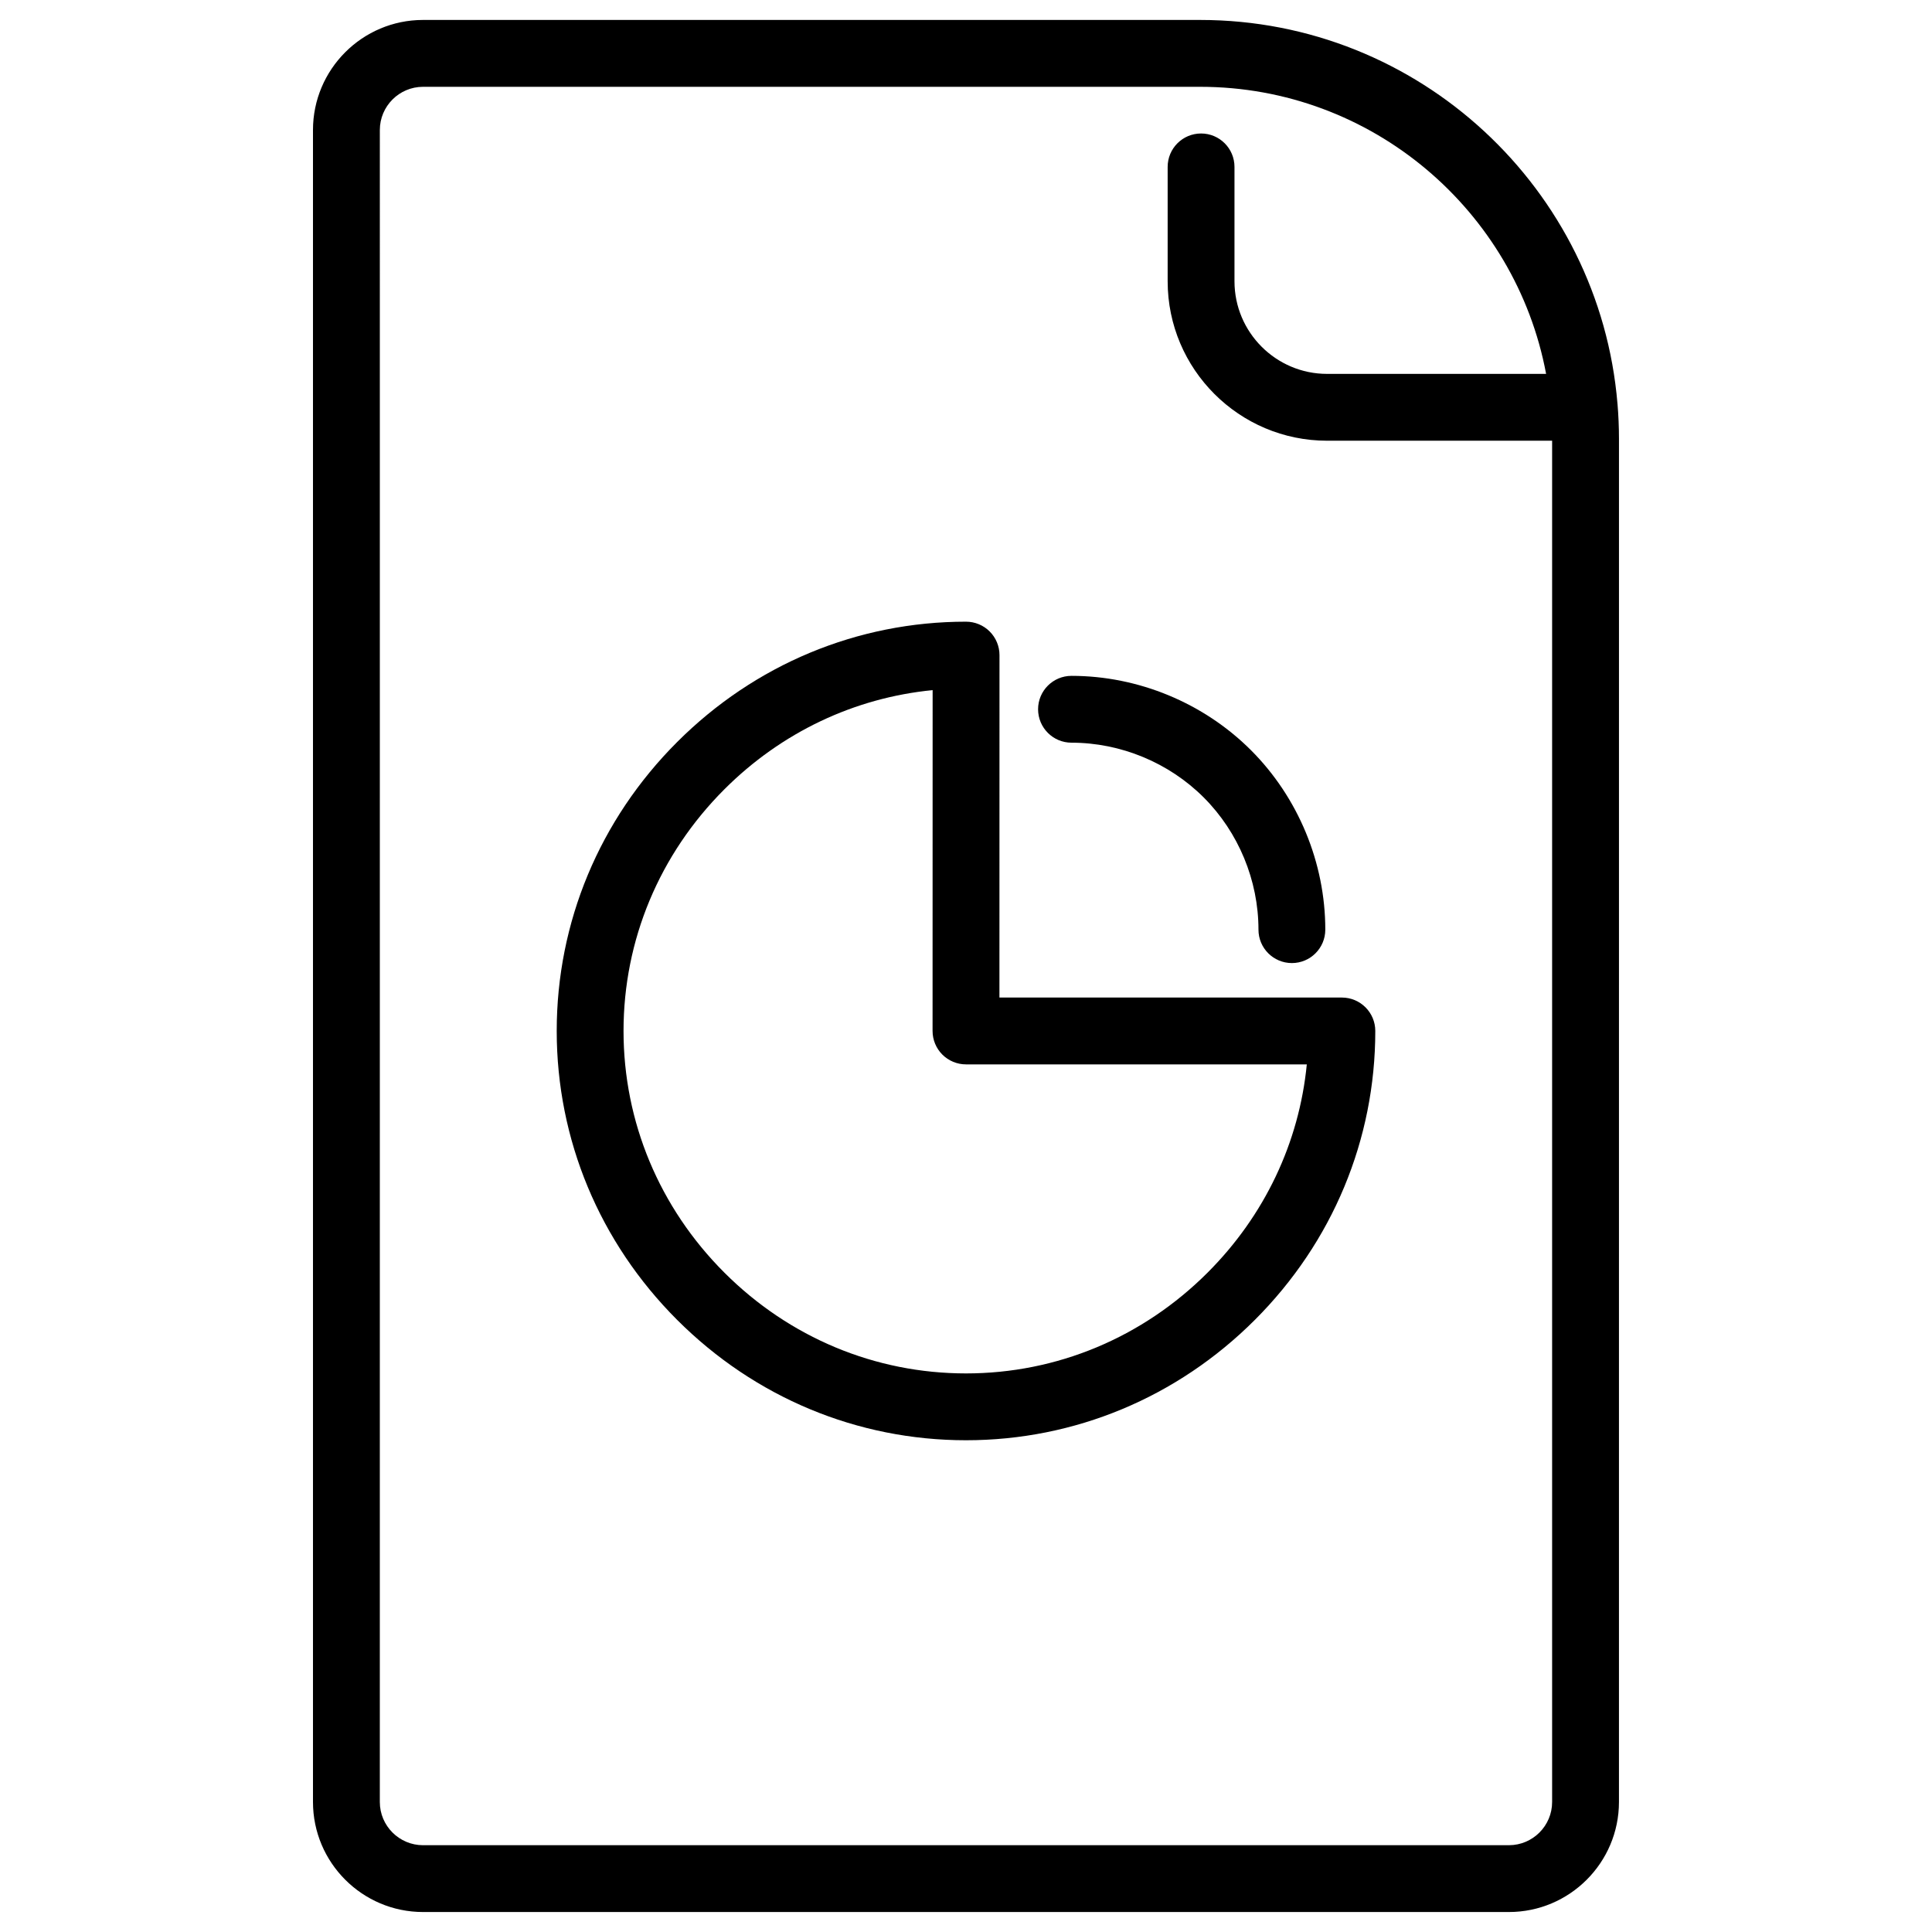
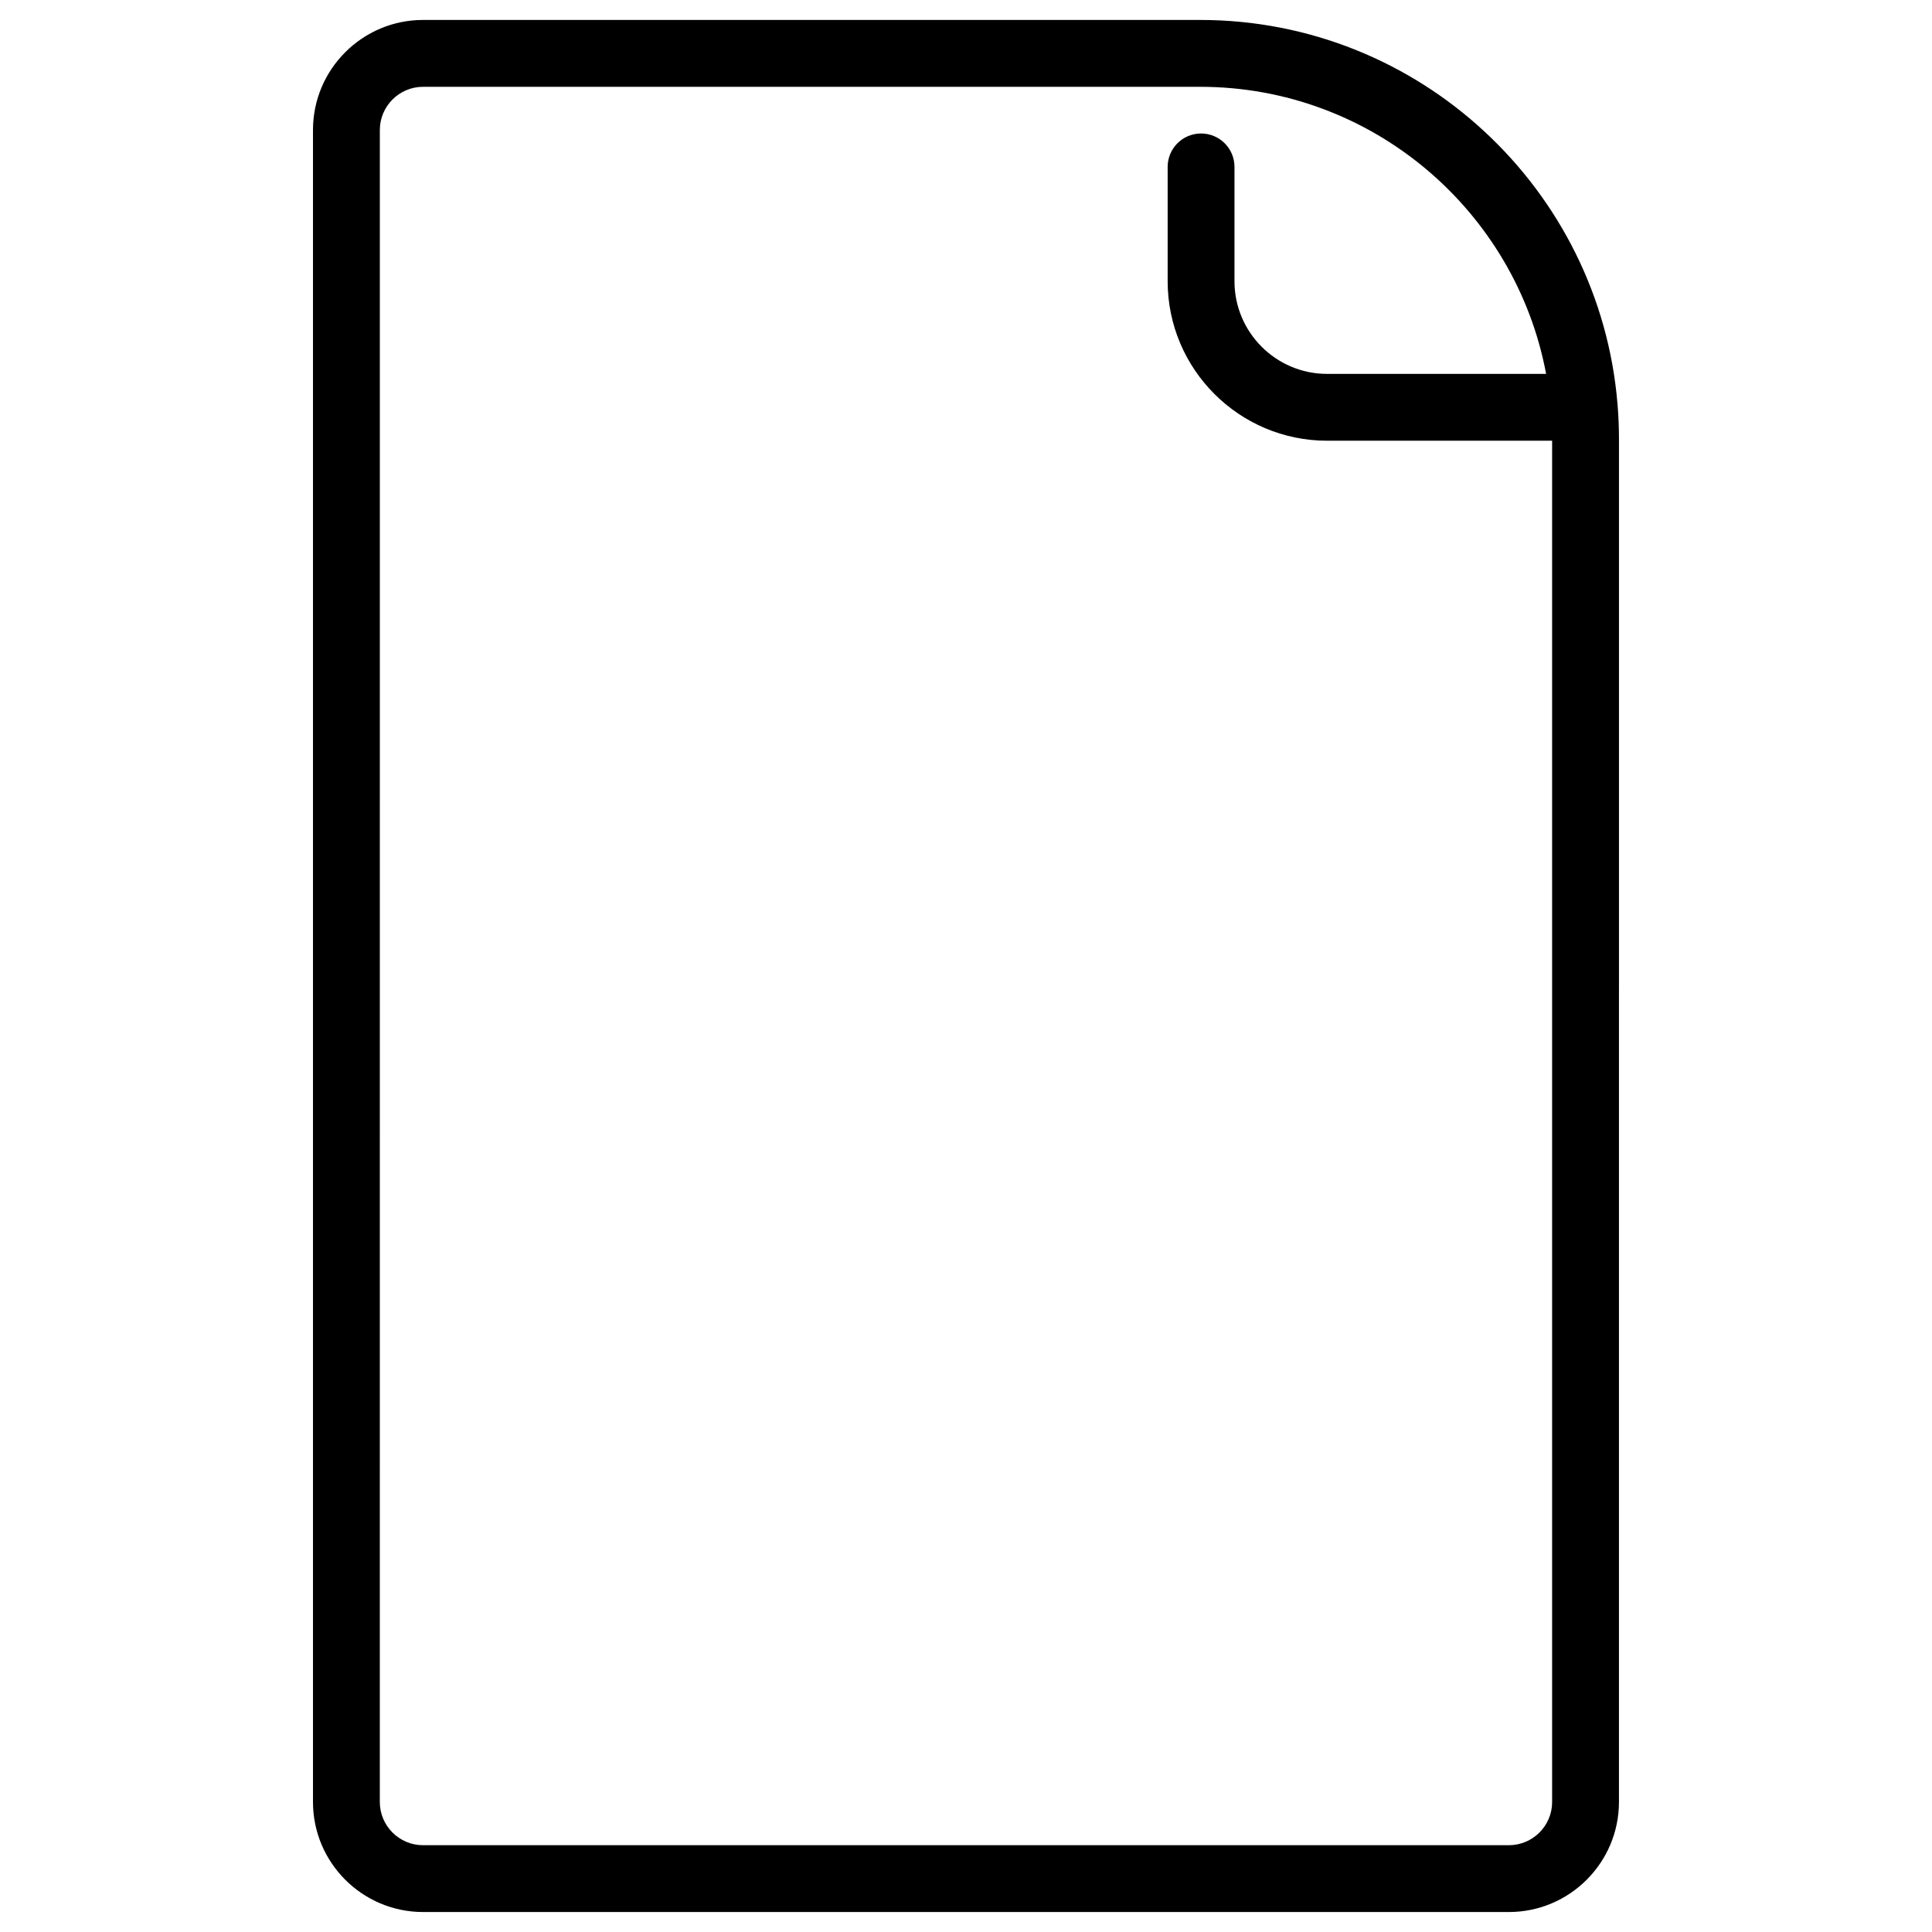
<svg xmlns="http://www.w3.org/2000/svg" fill="#000000" width="800px" height="800px" version="1.1" viewBox="144 144 512 512">
  <g>
-     <path d="m499.61 408.36h-90.75l0.016-90.754c0-2.348-0.941-4.602-2.602-6.262-1.66-1.66-3.922-2.594-6.273-2.594-28.793 0-55.984 11.332-76.559 31.906-20.574 20.574-31.906 47.766-31.906 76.559s11.332 55.984 31.906 76.559c20.574 20.574 47.766 31.906 76.559 31.906s55.984-11.332 76.559-31.906c20.574-20.574 31.906-47.766 31.906-76.559 0-4.891-3.965-8.855-8.855-8.855zm-35.578 72.891c-17.23 17.23-39.973 26.719-64.035 26.719s-46.805-9.488-64.035-26.719c-17.23-17.23-26.719-39.973-26.719-64.035s9.488-46.805 26.719-64.035c15.102-15.102 34.438-24.254 55.195-26.289l-0.016 90.324c0 2.348 0.934 4.602 2.594 6.262 1.66 1.66 3.914 2.594 6.262 2.594h90.32c-2.027 20.746-11.184 40.078-26.285 55.18z" />
-     <path d="m427.96 340.82c13.043 0 25.812 5.289 35.035 14.512s14.512 21.992 14.512 35.035c0 4.891 3.965 8.855 8.855 8.855s8.855-3.965 8.855-8.855c0-17.707-7.18-35.039-19.699-47.559-12.52-12.52-29.855-19.699-47.562-19.699-4.891 0-8.855 3.965-8.855 8.855 0.004 4.887 3.969 8.855 8.859 8.855z" />
    <path d="m572.66 251.1c-0.004-0.039-0.008-0.074-0.012-0.113-4.734-56.867-52.527-101.7-110.59-101.7h-205.95c-16.082 0-29.164 13.082-29.164 29.164v443.09c0 16.082 13.082 29.164 29.164 29.164h287.77c16.082 0 29.164-13.082 29.164-29.164l0.004-361.27c0-3.094-0.133-6.152-0.383-9.18zm-28.781 381.9h-287.77c-6.312 0-11.453-5.137-11.453-11.453l0.004-443.09c0-6.312 5.137-11.453 11.453-11.453h205.94c45.559 0 83.586 32.832 91.68 76.078h-58.039c-13.531 0-24.543-11.008-24.543-24.543v-30.309c0-4.891-3.965-8.855-8.855-8.855s-8.855 3.965-8.855 8.855v30.309c0 23.301 18.953 42.254 42.254 42.254h59.633v360.75c0 6.316-5.137 11.453-11.449 11.453z" />
  </g>
</svg>